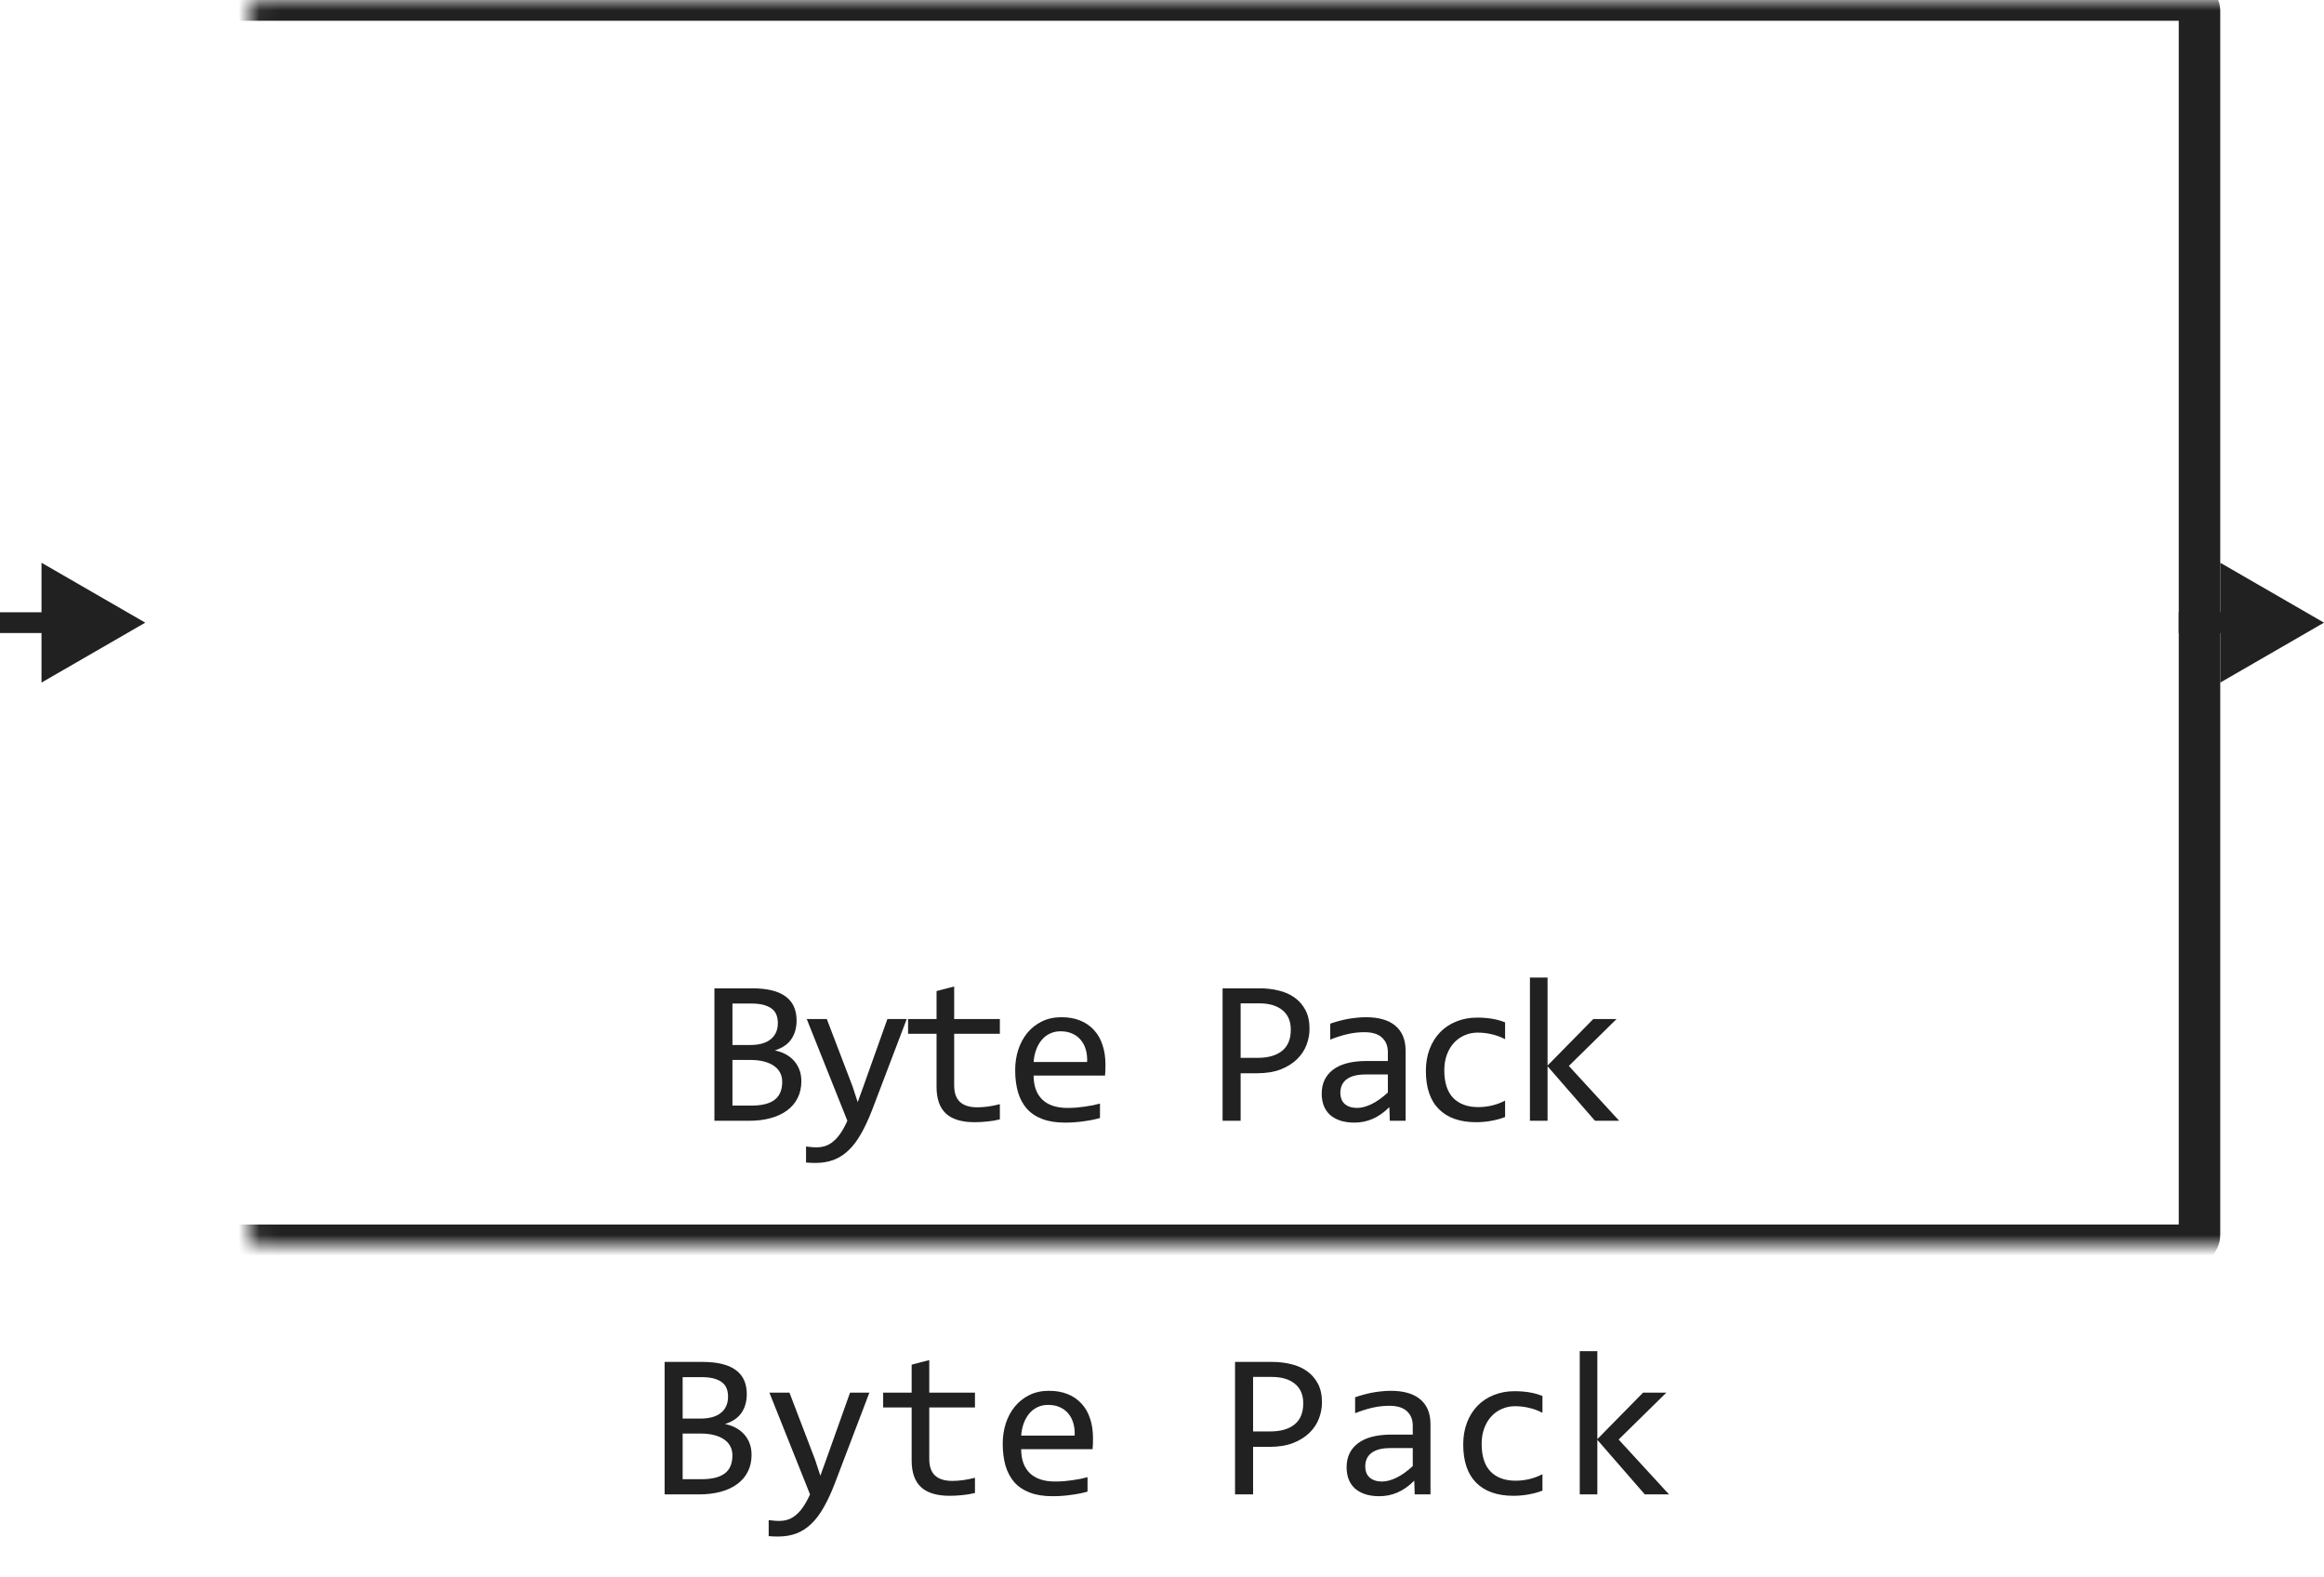
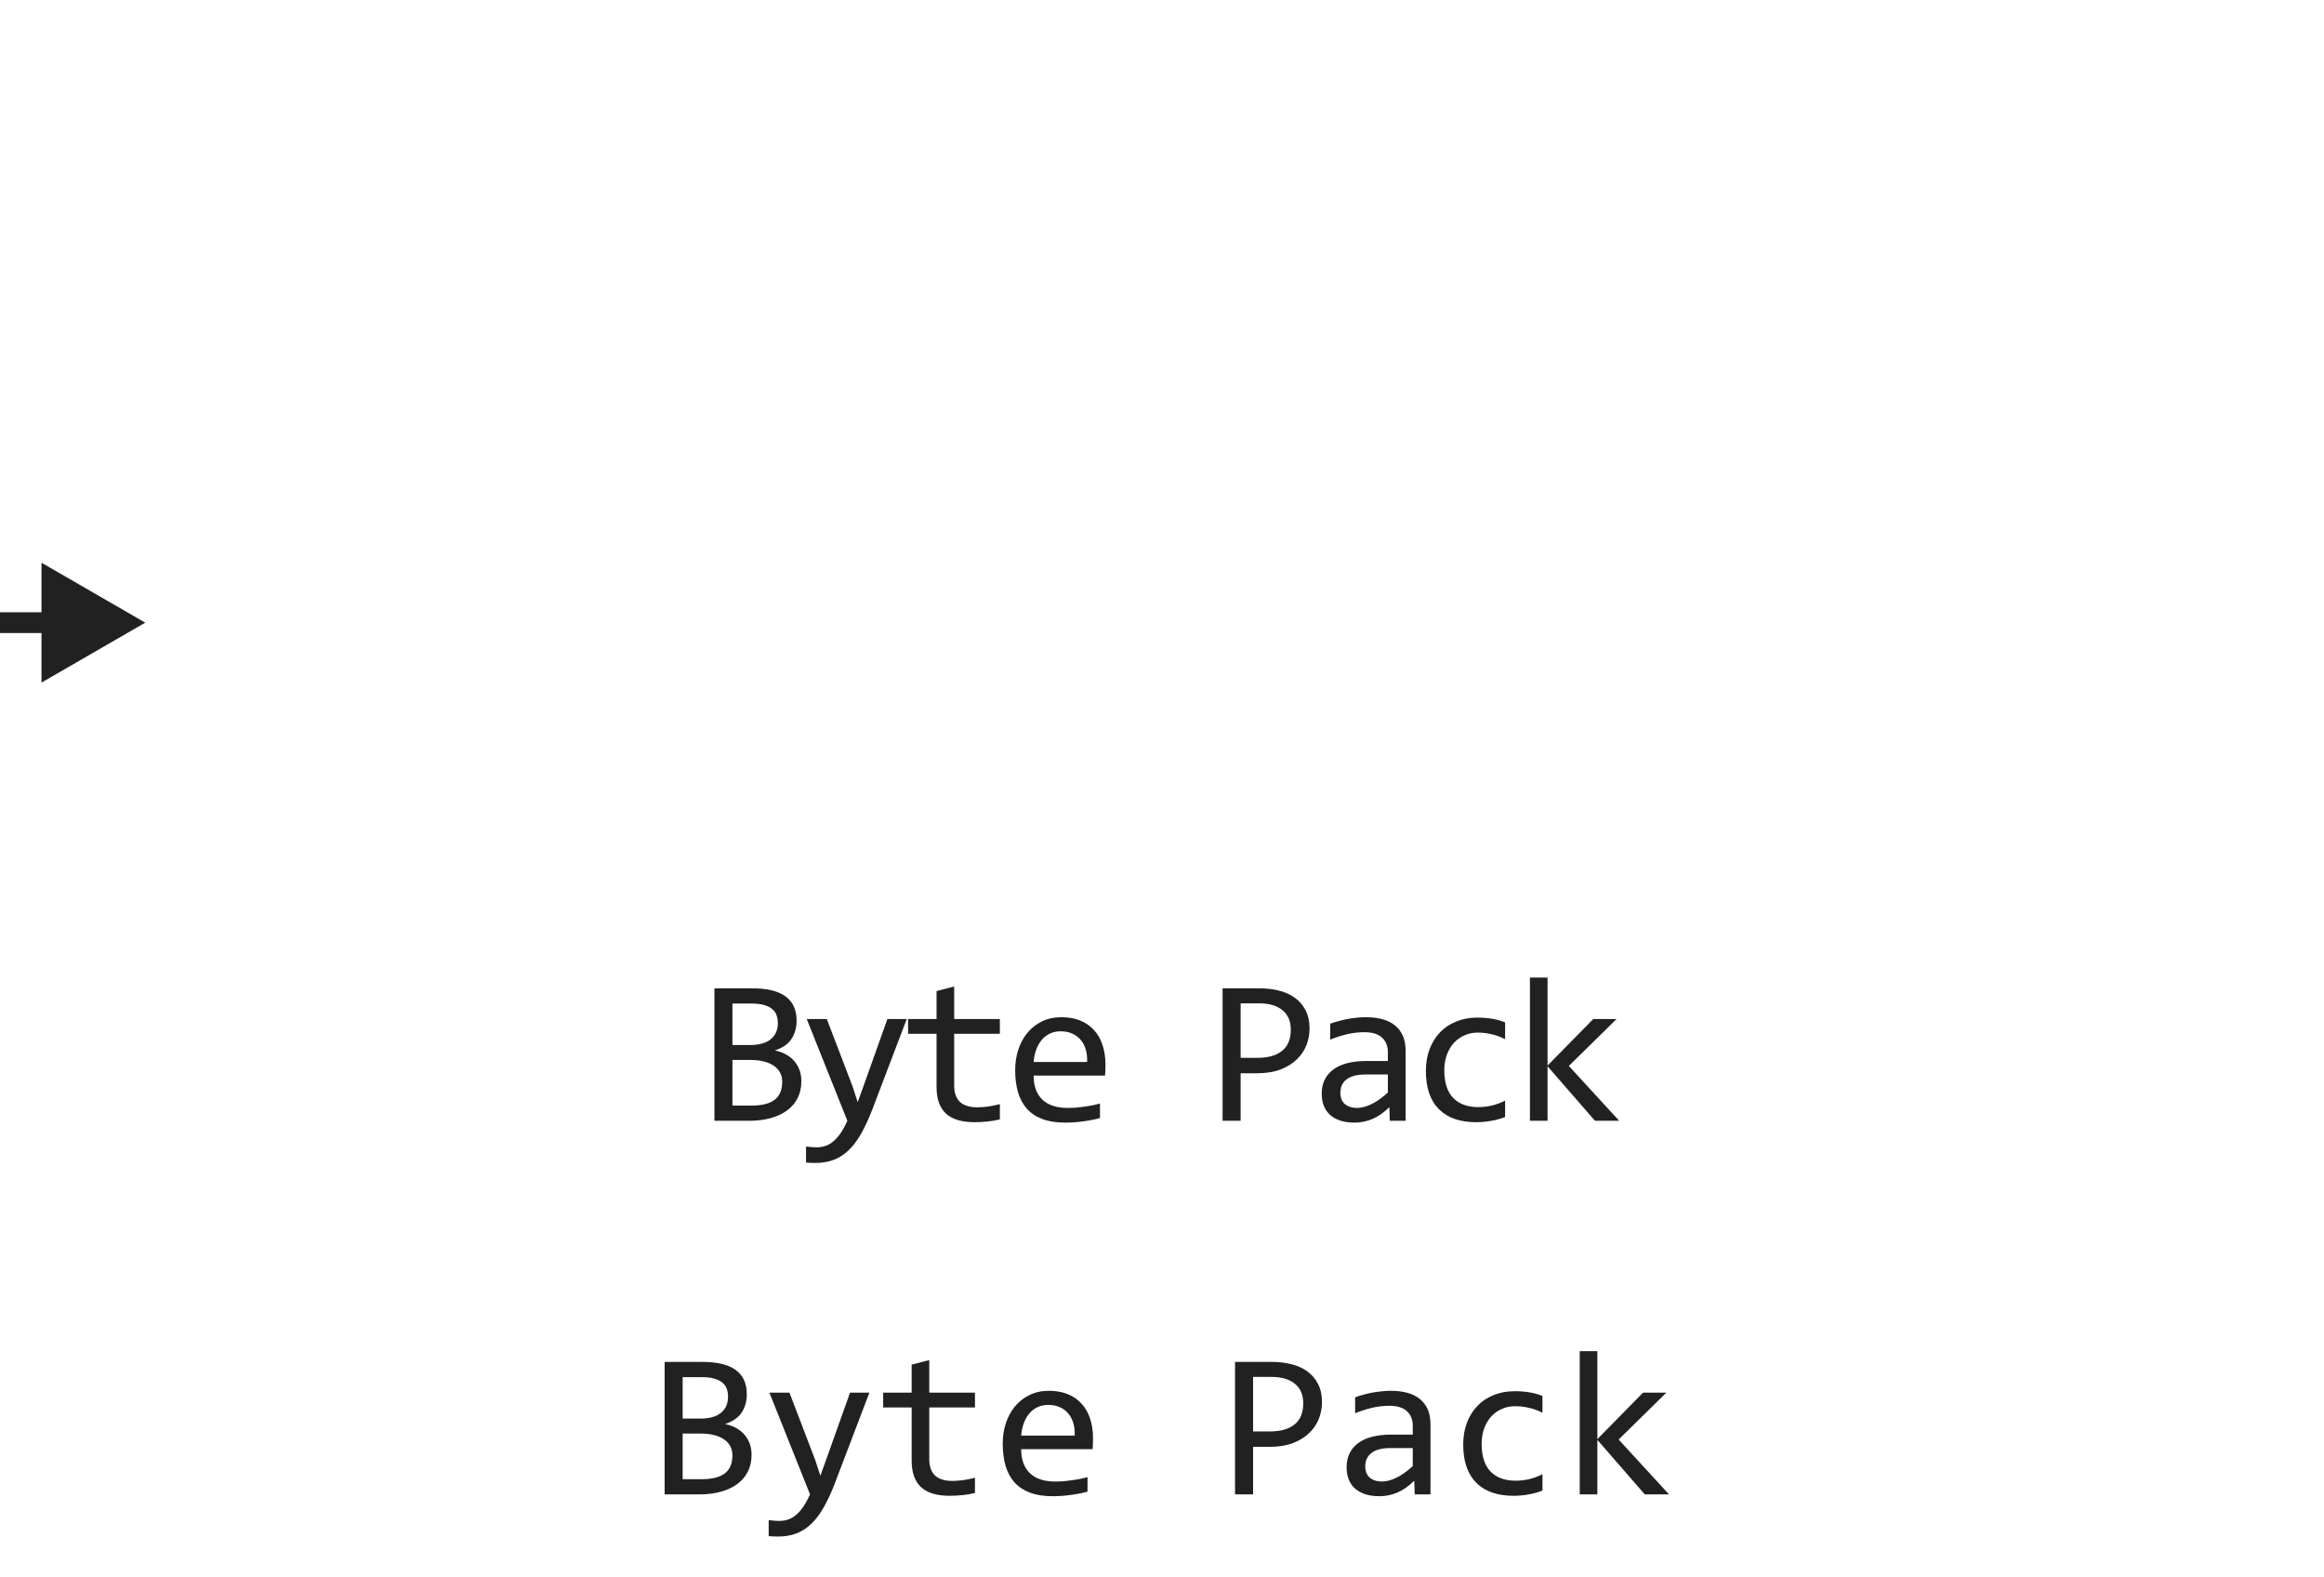
<svg xmlns="http://www.w3.org/2000/svg" width="112" height="76" viewBox="0 0 112 76" fill="none">
  <path d="M38.62 52.091C38.62 52.397 38.559 52.669 38.439 52.906C38.322 53.141 38.153 53.339 37.931 53.502C37.713 53.665 37.448 53.788 37.135 53.873C36.826 53.958 36.481 54 36.1 54H34.43V47.618H36.256C37.679 47.618 38.39 48.136 38.39 49.171C38.39 49.516 38.307 49.812 38.141 50.06C37.978 50.307 37.712 50.491 37.34 50.611C37.513 50.644 37.676 50.699 37.829 50.777C37.985 50.855 38.122 50.956 38.239 51.08C38.356 51.204 38.449 51.35 38.517 51.52C38.586 51.689 38.62 51.879 38.62 52.091ZM37.487 49.288C37.487 49.158 37.467 49.036 37.428 48.922C37.389 48.805 37.321 48.705 37.223 48.624C37.126 48.539 36.994 48.473 36.828 48.424C36.662 48.375 36.452 48.351 36.198 48.351H35.299V50.348H36.169C36.367 50.348 36.546 50.327 36.706 50.284C36.868 50.242 37.007 50.177 37.121 50.089C37.238 50.001 37.327 49.892 37.389 49.762C37.454 49.628 37.487 49.47 37.487 49.288ZM37.697 52.12C37.697 51.957 37.663 51.811 37.594 51.681C37.526 51.55 37.427 51.441 37.297 51.353C37.166 51.262 37.007 51.192 36.818 51.144C36.632 51.095 36.422 51.07 36.188 51.07H35.299V53.268H36.217C36.715 53.268 37.087 53.175 37.331 52.989C37.575 52.804 37.697 52.514 37.697 52.12ZM43.698 49.098L42.029 53.482C41.856 53.928 41.677 54.312 41.491 54.635C41.309 54.957 41.109 55.221 40.891 55.426C40.673 55.634 40.434 55.787 40.173 55.885C39.913 55.982 39.621 56.031 39.299 56.031C39.214 56.031 39.138 56.03 39.069 56.026C39.001 56.023 38.926 56.018 38.845 56.012V55.24C38.916 55.25 38.995 55.258 39.079 55.265C39.164 55.274 39.253 55.279 39.348 55.279C39.504 55.279 39.649 55.257 39.782 55.211C39.919 55.165 40.048 55.09 40.168 54.986C40.289 54.885 40.404 54.754 40.515 54.591C40.626 54.428 40.733 54.231 40.837 54L38.879 49.098H39.846L41.086 52.34L41.335 53.102L41.618 52.32L42.766 49.098H43.698ZM48.186 53.932C47.994 53.98 47.796 54.015 47.591 54.034C47.386 54.057 47.177 54.068 46.966 54.068C46.35 54.068 45.891 53.93 45.589 53.653C45.286 53.373 45.135 52.945 45.135 52.369V49.81H43.763V49.098H45.135V47.75L45.984 47.53V49.098H48.186V49.81H45.984V52.301C45.984 52.652 46.077 52.916 46.263 53.092C46.451 53.264 46.728 53.351 47.093 53.351C47.249 53.351 47.42 53.339 47.605 53.316C47.791 53.29 47.984 53.251 48.186 53.199V53.932ZM53.275 51.29C53.275 51.41 53.273 51.511 53.27 51.593C53.267 51.674 53.262 51.751 53.255 51.822H49.813C49.813 52.324 49.953 52.709 50.233 52.98C50.513 53.246 50.916 53.38 51.444 53.38C51.587 53.38 51.73 53.375 51.873 53.365C52.017 53.352 52.155 53.336 52.288 53.316C52.422 53.297 52.549 53.276 52.669 53.253C52.793 53.227 52.907 53.199 53.011 53.17V53.868C52.78 53.933 52.518 53.985 52.225 54.024C51.935 54.067 51.634 54.088 51.322 54.088C50.902 54.088 50.54 54.031 50.238 53.917C49.935 53.803 49.686 53.639 49.491 53.424C49.299 53.206 49.155 52.94 49.061 52.628C48.97 52.312 48.924 51.956 48.924 51.559C48.924 51.214 48.973 50.888 49.071 50.582C49.172 50.273 49.316 50.003 49.505 49.772C49.697 49.537 49.932 49.352 50.208 49.215C50.485 49.078 50.799 49.01 51.151 49.01C51.493 49.01 51.795 49.063 52.059 49.171C52.323 49.278 52.544 49.431 52.723 49.63C52.905 49.825 53.042 50.065 53.133 50.348C53.228 50.628 53.275 50.942 53.275 51.29ZM52.391 51.168C52.401 50.95 52.38 50.751 52.328 50.572C52.276 50.39 52.194 50.234 52.083 50.103C51.976 49.973 51.841 49.872 51.678 49.801C51.515 49.726 51.327 49.688 51.112 49.688C50.926 49.688 50.757 49.724 50.604 49.796C50.451 49.867 50.319 49.968 50.208 50.099C50.098 50.229 50.008 50.385 49.94 50.567C49.871 50.75 49.829 50.95 49.813 51.168H52.391ZM63.11 49.571C63.11 49.832 63.061 50.09 62.964 50.348C62.866 50.602 62.715 50.829 62.509 51.031C62.304 51.233 62.042 51.398 61.723 51.524C61.404 51.648 61.023 51.71 60.581 51.71H59.79V54H58.92V47.618H60.717C61.033 47.618 61.336 47.654 61.626 47.726C61.915 47.794 62.169 47.906 62.387 48.062C62.609 48.219 62.784 48.421 62.915 48.668C63.045 48.915 63.11 49.217 63.11 49.571ZM62.207 49.61C62.207 49.2 62.072 48.886 61.801 48.668C61.534 48.45 61.16 48.341 60.678 48.341H59.79V50.968H60.6C61.114 50.968 61.51 50.855 61.787 50.631C62.067 50.406 62.207 50.066 62.207 49.61ZM66.978 54L66.958 53.341C66.691 53.605 66.419 53.795 66.143 53.912C65.869 54.029 65.581 54.088 65.278 54.088C64.999 54.088 64.759 54.052 64.561 53.98C64.362 53.909 64.198 53.811 64.068 53.688C63.941 53.56 63.846 53.412 63.784 53.243C63.726 53.074 63.697 52.89 63.697 52.691C63.697 52.2 63.879 51.816 64.243 51.539C64.611 51.259 65.153 51.119 65.869 51.119H66.885V50.69C66.885 50.4 66.792 50.169 66.607 49.996C66.421 49.82 66.138 49.732 65.757 49.732C65.48 49.732 65.207 49.763 64.937 49.825C64.67 49.887 64.393 49.975 64.107 50.089V49.322C64.214 49.283 64.333 49.246 64.463 49.21C64.597 49.171 64.737 49.137 64.883 49.107C65.029 49.078 65.183 49.055 65.342 49.039C65.501 49.02 65.663 49.01 65.825 49.01C66.122 49.01 66.388 49.042 66.626 49.107C66.864 49.172 67.064 49.272 67.227 49.405C67.393 49.539 67.52 49.706 67.608 49.908C67.695 50.11 67.74 50.348 67.74 50.621V54H66.978ZM66.885 51.769H65.806C65.594 51.769 65.412 51.79 65.259 51.832C65.106 51.874 64.981 51.935 64.883 52.013C64.785 52.091 64.712 52.185 64.663 52.296C64.618 52.403 64.595 52.525 64.595 52.662C64.595 52.757 64.61 52.848 64.639 52.935C64.668 53.02 64.715 53.097 64.781 53.165C64.846 53.23 64.93 53.282 65.034 53.321C65.138 53.36 65.266 53.38 65.415 53.38C65.611 53.38 65.834 53.321 66.084 53.204C66.338 53.084 66.605 52.895 66.885 52.638V51.769ZM72.535 53.819C72.314 53.904 72.086 53.966 71.851 54.005C71.62 54.047 71.381 54.068 71.134 54.068C70.359 54.068 69.761 53.858 69.342 53.438C68.925 53.019 68.717 52.405 68.717 51.598C68.717 51.21 68.777 50.859 68.897 50.543C69.018 50.227 69.187 49.957 69.405 49.732C69.623 49.508 69.884 49.335 70.186 49.215C70.489 49.091 70.823 49.029 71.187 49.029C71.441 49.029 71.679 49.047 71.9 49.083C72.121 49.119 72.333 49.177 72.535 49.259V50.069C72.323 49.959 72.107 49.879 71.885 49.83C71.667 49.778 71.441 49.752 71.207 49.752C70.989 49.752 70.782 49.794 70.587 49.879C70.395 49.96 70.225 50.079 70.079 50.235C69.932 50.392 69.817 50.582 69.732 50.807C69.648 51.031 69.605 51.285 69.605 51.568C69.605 52.161 69.749 52.605 70.035 52.901C70.325 53.194 70.725 53.341 71.236 53.341C71.467 53.341 71.69 53.315 71.905 53.263C72.123 53.211 72.333 53.133 72.535 53.028V53.819ZM78.034 54H76.867L74.581 51.373V54H73.732V47.101H74.581V51.339L76.784 49.098H77.907L75.607 51.358L78.034 54Z" fill="#212121" />
  <mask id="path-2-inside-1_15008_89139" fill="white">
    <rect x="6" width="100" height="60" rx="0.5" />
  </mask>
-   <rect x="6" width="100" height="60" rx="0.5" stroke="#212121" stroke-width="2" stroke-linejoin="round" mask="url(#path-2-inside-1_15008_89139)" />
  <path d="M7 30L2 27.113V32.887L7 30ZM2.5 30V29.5H0V30V30.5H2.5V30Z" fill="#212121" />
-   <path d="M112 30L107 27.113V32.887L112 30ZM107.5 30V29.5H105V30V30.5H107.5V30Z" fill="#212121" />
  <path d="M36.22 70.091C36.22 70.397 36.16 70.669 36.039 70.906C35.922 71.141 35.753 71.339 35.531 71.502C35.313 71.665 35.048 71.788 34.735 71.873C34.426 71.958 34.081 72 33.7 72H32.03V65.618H33.856C35.279 65.618 35.99 66.136 35.99 67.171C35.99 67.516 35.907 67.812 35.741 68.06C35.578 68.307 35.312 68.491 34.94 68.611C35.113 68.644 35.276 68.699 35.429 68.777C35.585 68.856 35.722 68.956 35.839 69.08C35.956 69.204 36.049 69.35 36.117 69.519C36.185 69.689 36.22 69.879 36.22 70.091ZM35.087 67.288C35.087 67.158 35.067 67.036 35.028 66.922C34.989 66.805 34.921 66.705 34.823 66.624C34.726 66.539 34.594 66.473 34.428 66.424C34.262 66.375 34.052 66.351 33.798 66.351H32.899V68.348H33.769C33.967 68.348 34.146 68.326 34.306 68.284C34.468 68.242 34.607 68.177 34.721 68.089C34.838 68.001 34.927 67.892 34.989 67.762C35.054 67.628 35.087 67.47 35.087 67.288ZM35.297 70.12C35.297 69.957 35.263 69.811 35.194 69.681C35.126 69.55 35.027 69.441 34.897 69.353C34.766 69.262 34.607 69.192 34.418 69.144C34.232 69.095 34.023 69.07 33.788 69.07H32.899V71.268H33.817C34.315 71.268 34.687 71.175 34.931 70.989C35.175 70.804 35.297 70.514 35.297 70.12ZM41.898 67.098L40.228 71.482C40.056 71.928 39.877 72.312 39.691 72.635C39.509 72.957 39.309 73.221 39.091 73.426C38.873 73.634 38.633 73.787 38.373 73.885C38.113 73.982 37.821 74.031 37.499 74.031C37.414 74.031 37.338 74.03 37.27 74.026C37.201 74.023 37.126 74.018 37.045 74.012V73.24C37.117 73.25 37.195 73.258 37.279 73.265C37.364 73.274 37.453 73.279 37.548 73.279C37.704 73.279 37.849 73.257 37.982 73.211C38.119 73.165 38.248 73.091 38.368 72.986C38.489 72.885 38.604 72.754 38.715 72.591C38.825 72.428 38.933 72.231 39.037 72L37.079 67.098H38.046L39.286 70.34L39.535 71.102L39.818 70.32L40.966 67.098H41.898ZM46.986 71.932C46.794 71.981 46.596 72.015 46.391 72.034C46.185 72.057 45.977 72.068 45.766 72.068C45.15 72.068 44.691 71.93 44.389 71.653C44.086 71.373 43.935 70.945 43.935 70.369V67.811H42.562V67.098H43.935V65.75L44.784 65.53V67.098H46.986V67.811H44.784V70.301C44.784 70.652 44.877 70.916 45.062 71.092C45.251 71.264 45.528 71.351 45.893 71.351C46.049 71.351 46.22 71.339 46.405 71.316C46.591 71.29 46.785 71.251 46.986 71.199V71.932ZM52.675 69.29C52.675 69.41 52.673 69.511 52.67 69.593C52.667 69.674 52.662 69.751 52.655 69.822H49.213C49.213 70.324 49.353 70.709 49.633 70.98C49.913 71.246 50.316 71.38 50.844 71.38C50.987 71.38 51.13 71.375 51.273 71.365C51.417 71.352 51.555 71.336 51.688 71.316C51.822 71.297 51.949 71.276 52.069 71.253C52.193 71.227 52.307 71.199 52.411 71.17V71.868C52.18 71.933 51.918 71.985 51.625 72.024C51.335 72.067 51.034 72.088 50.722 72.088C50.302 72.088 49.94 72.031 49.638 71.917C49.335 71.803 49.086 71.639 48.891 71.424C48.699 71.206 48.555 70.94 48.461 70.628C48.37 70.312 48.324 69.956 48.324 69.559C48.324 69.213 48.373 68.888 48.471 68.582C48.572 68.273 48.717 68.003 48.905 67.772C49.097 67.537 49.332 67.352 49.608 67.215C49.885 67.078 50.199 67.01 50.551 67.01C50.893 67.01 51.195 67.064 51.459 67.171C51.723 67.278 51.944 67.431 52.123 67.63C52.305 67.825 52.442 68.064 52.533 68.348C52.628 68.628 52.675 68.942 52.675 69.29ZM51.791 69.168C51.801 68.95 51.78 68.751 51.727 68.572C51.675 68.39 51.594 68.234 51.483 68.103C51.376 67.973 51.241 67.872 51.078 67.801C50.915 67.726 50.727 67.689 50.512 67.689C50.326 67.689 50.157 67.724 50.004 67.796C49.851 67.868 49.719 67.968 49.608 68.099C49.498 68.229 49.408 68.385 49.34 68.567C49.272 68.75 49.229 68.95 49.213 69.168H51.791ZM63.71 67.571C63.71 67.832 63.661 68.091 63.563 68.348C63.466 68.602 63.315 68.829 63.109 69.031C62.904 69.233 62.642 69.397 62.323 69.524C62.004 69.648 61.623 69.71 61.181 69.71H60.39V72H59.52V65.618H61.317C61.633 65.618 61.936 65.654 62.226 65.726C62.515 65.794 62.769 65.906 62.987 66.062C63.209 66.219 63.384 66.421 63.515 66.668C63.645 66.915 63.71 67.216 63.71 67.571ZM62.807 67.61C62.807 67.2 62.672 66.886 62.401 66.668C62.134 66.45 61.76 66.341 61.278 66.341H60.39V68.968H61.2C61.715 68.968 62.11 68.856 62.387 68.631C62.667 68.406 62.807 68.066 62.807 67.61ZM68.178 72L68.158 71.341C67.891 71.605 67.62 71.795 67.343 71.912C67.069 72.029 66.781 72.088 66.478 72.088C66.199 72.088 65.959 72.052 65.761 71.981C65.562 71.909 65.398 71.811 65.268 71.688C65.141 71.561 65.046 71.412 64.984 71.243C64.926 71.074 64.897 70.89 64.897 70.691C64.897 70.2 65.079 69.816 65.443 69.539C65.811 69.259 66.353 69.119 67.069 69.119H68.085V68.689C68.085 68.4 67.992 68.169 67.807 67.996C67.621 67.82 67.338 67.732 66.957 67.732C66.68 67.732 66.407 67.763 66.137 67.825C65.87 67.887 65.593 67.975 65.307 68.089V67.322C65.414 67.283 65.533 67.246 65.663 67.21C65.796 67.171 65.936 67.137 66.083 67.107C66.23 67.078 66.382 67.055 66.542 67.039C66.701 67.019 66.863 67.01 67.025 67.01C67.322 67.01 67.588 67.042 67.826 67.107C68.064 67.172 68.264 67.272 68.427 67.405C68.593 67.539 68.72 67.706 68.808 67.908C68.895 68.11 68.939 68.348 68.939 68.621V72H68.178ZM68.085 69.769H67.006C66.794 69.769 66.612 69.79 66.459 69.832C66.306 69.874 66.181 69.935 66.083 70.013C65.985 70.091 65.912 70.185 65.863 70.296C65.818 70.403 65.795 70.525 65.795 70.662C65.795 70.757 65.81 70.848 65.839 70.936C65.868 71.02 65.915 71.097 65.981 71.165C66.046 71.23 66.13 71.282 66.234 71.321C66.338 71.36 66.466 71.38 66.615 71.38C66.811 71.38 67.034 71.321 67.284 71.204C67.538 71.084 67.805 70.895 68.085 70.638V69.769ZM74.335 71.819C74.114 71.904 73.886 71.966 73.651 72.005C73.42 72.047 73.181 72.068 72.934 72.068C72.159 72.068 71.561 71.858 71.142 71.439C70.725 71.019 70.517 70.405 70.517 69.598C70.517 69.21 70.577 68.859 70.697 68.543C70.818 68.227 70.987 67.957 71.205 67.732C71.423 67.508 71.684 67.335 71.986 67.215C72.289 67.091 72.623 67.029 72.987 67.029C73.241 67.029 73.479 67.047 73.7 67.083C73.921 67.119 74.133 67.177 74.335 67.259V68.069C74.123 67.959 73.907 67.879 73.686 67.83C73.467 67.778 73.241 67.752 73.007 67.752C72.789 67.752 72.582 67.794 72.387 67.879C72.195 67.96 72.025 68.079 71.879 68.235C71.732 68.392 71.617 68.582 71.532 68.807C71.448 69.031 71.405 69.285 71.405 69.568C71.405 70.161 71.549 70.605 71.835 70.901C72.125 71.194 72.525 71.341 73.036 71.341C73.267 71.341 73.49 71.315 73.705 71.263C73.923 71.211 74.133 71.132 74.335 71.028V71.819ZM80.434 72H79.267L76.981 69.373V72H76.132V65.101H76.981V69.339L79.184 67.098H80.307L78.007 69.358L80.434 72Z" fill="#212121" />
</svg>